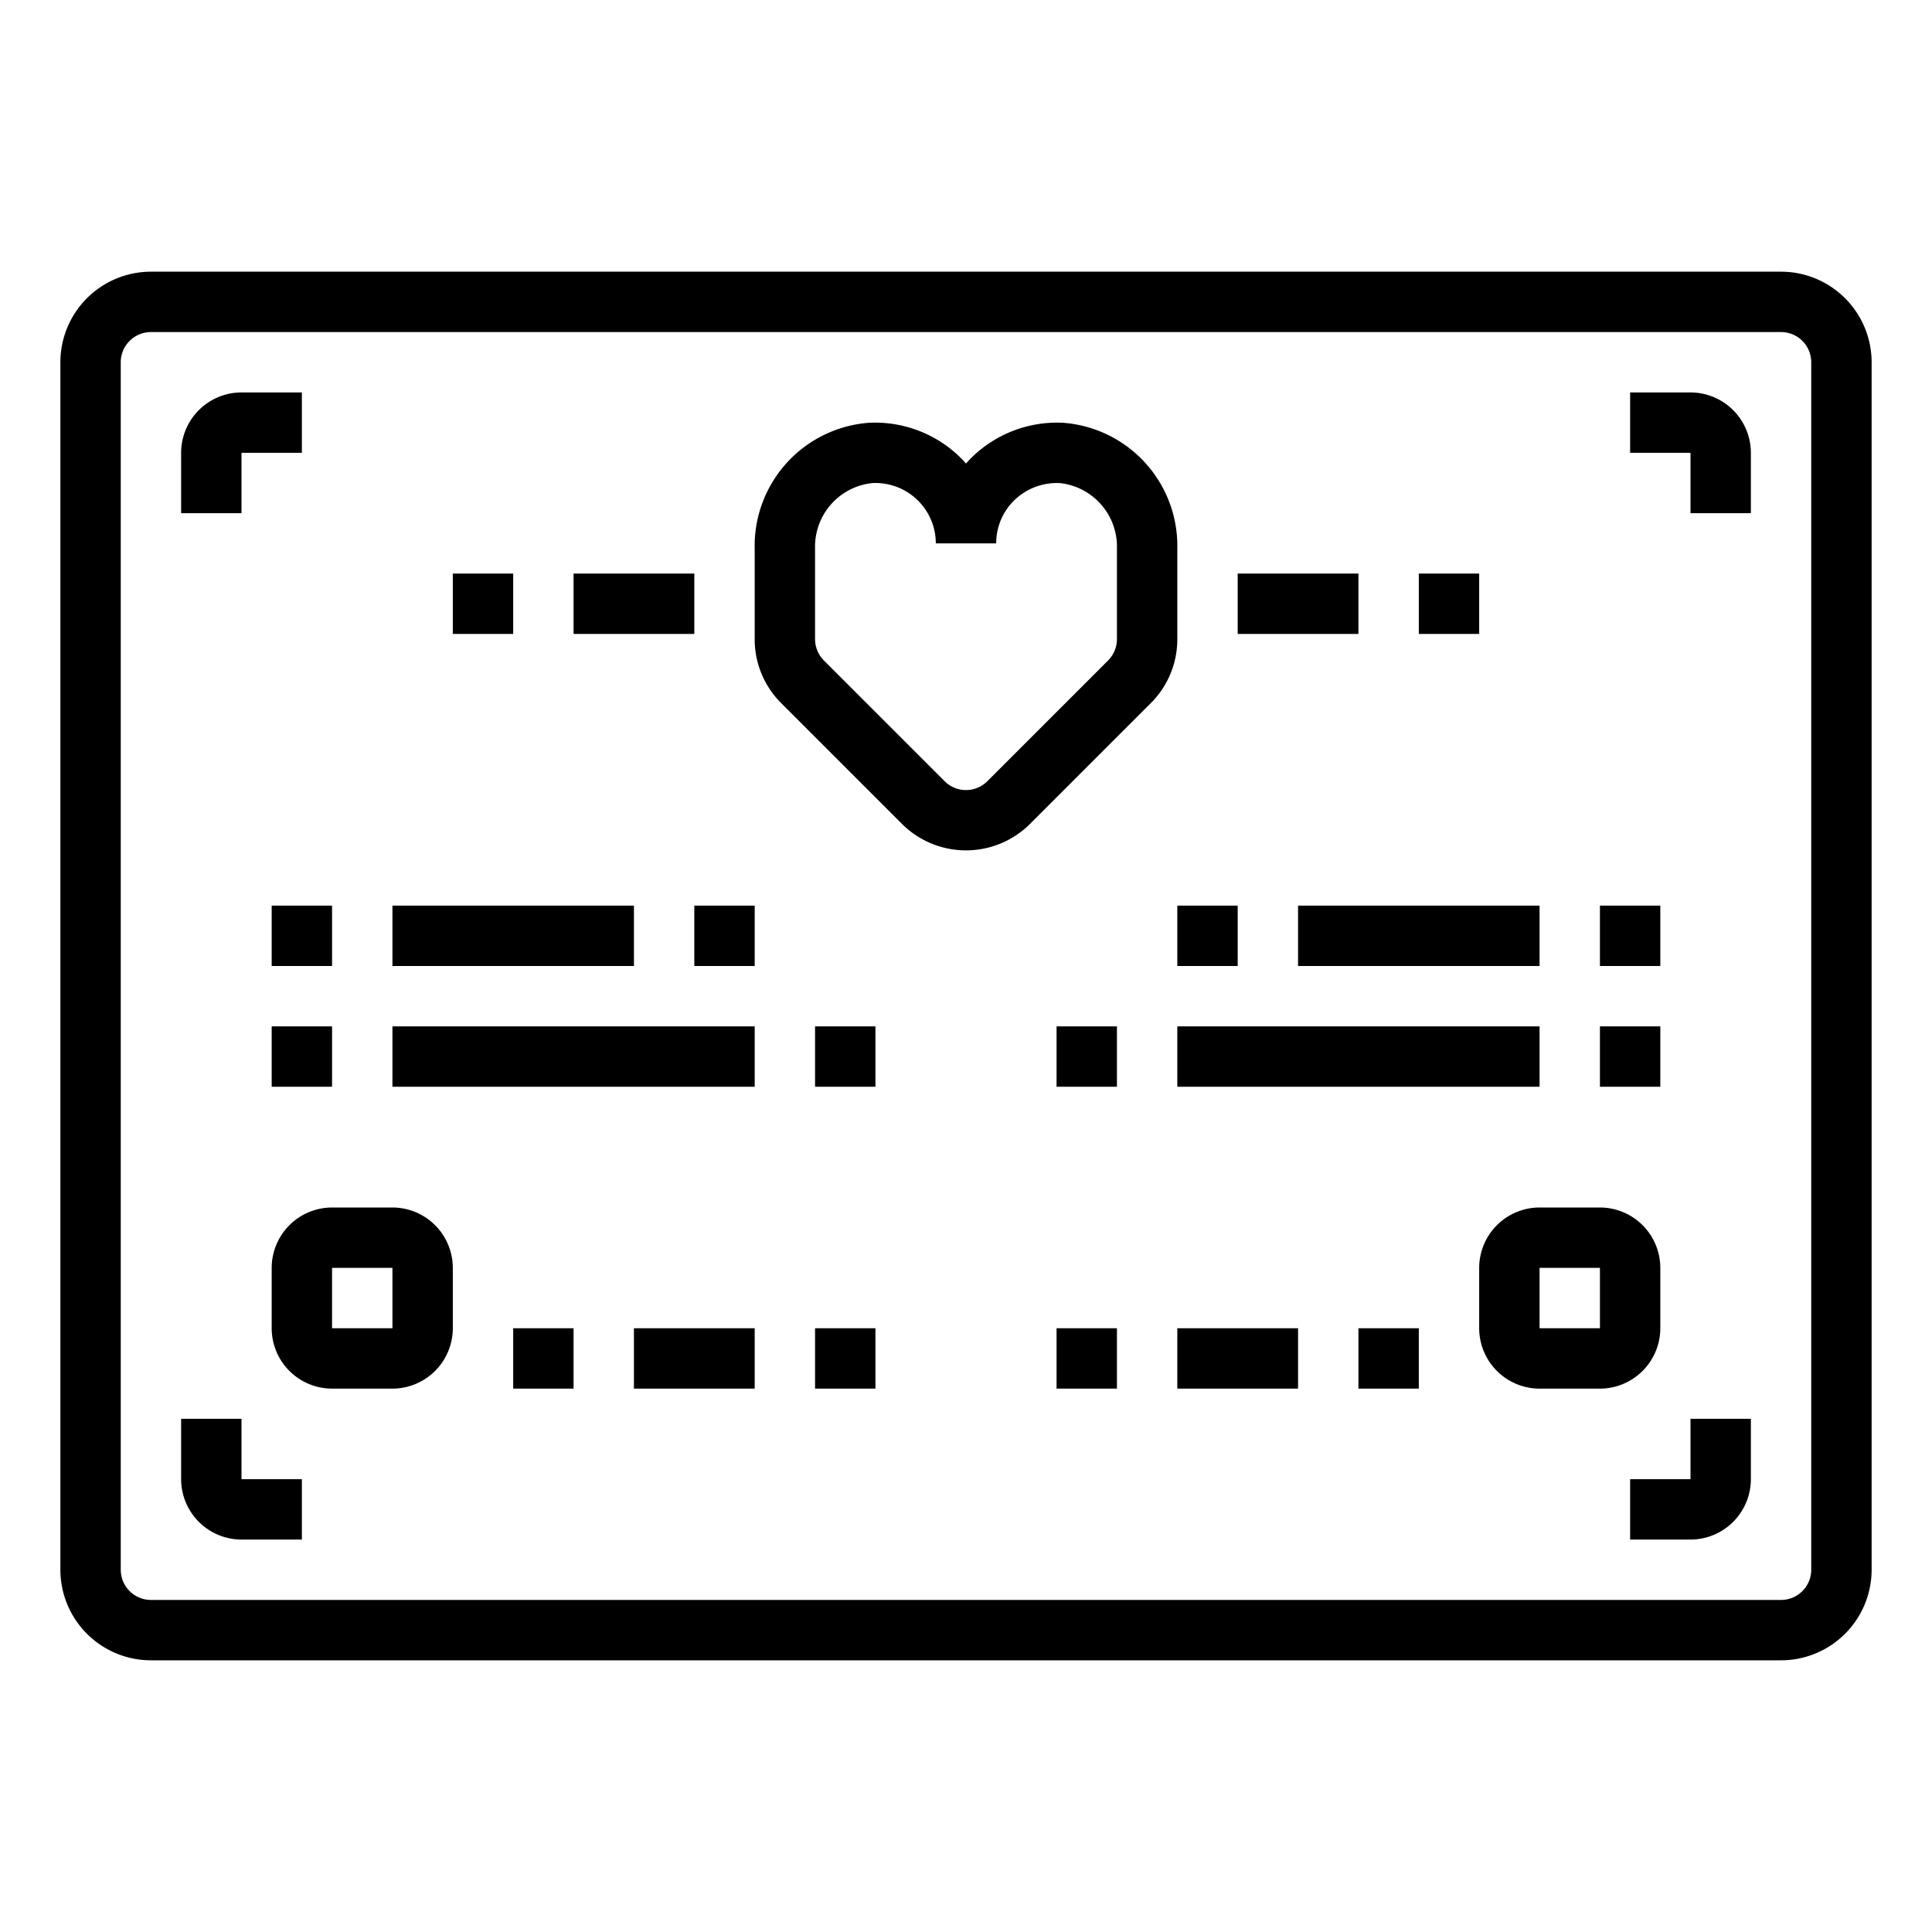
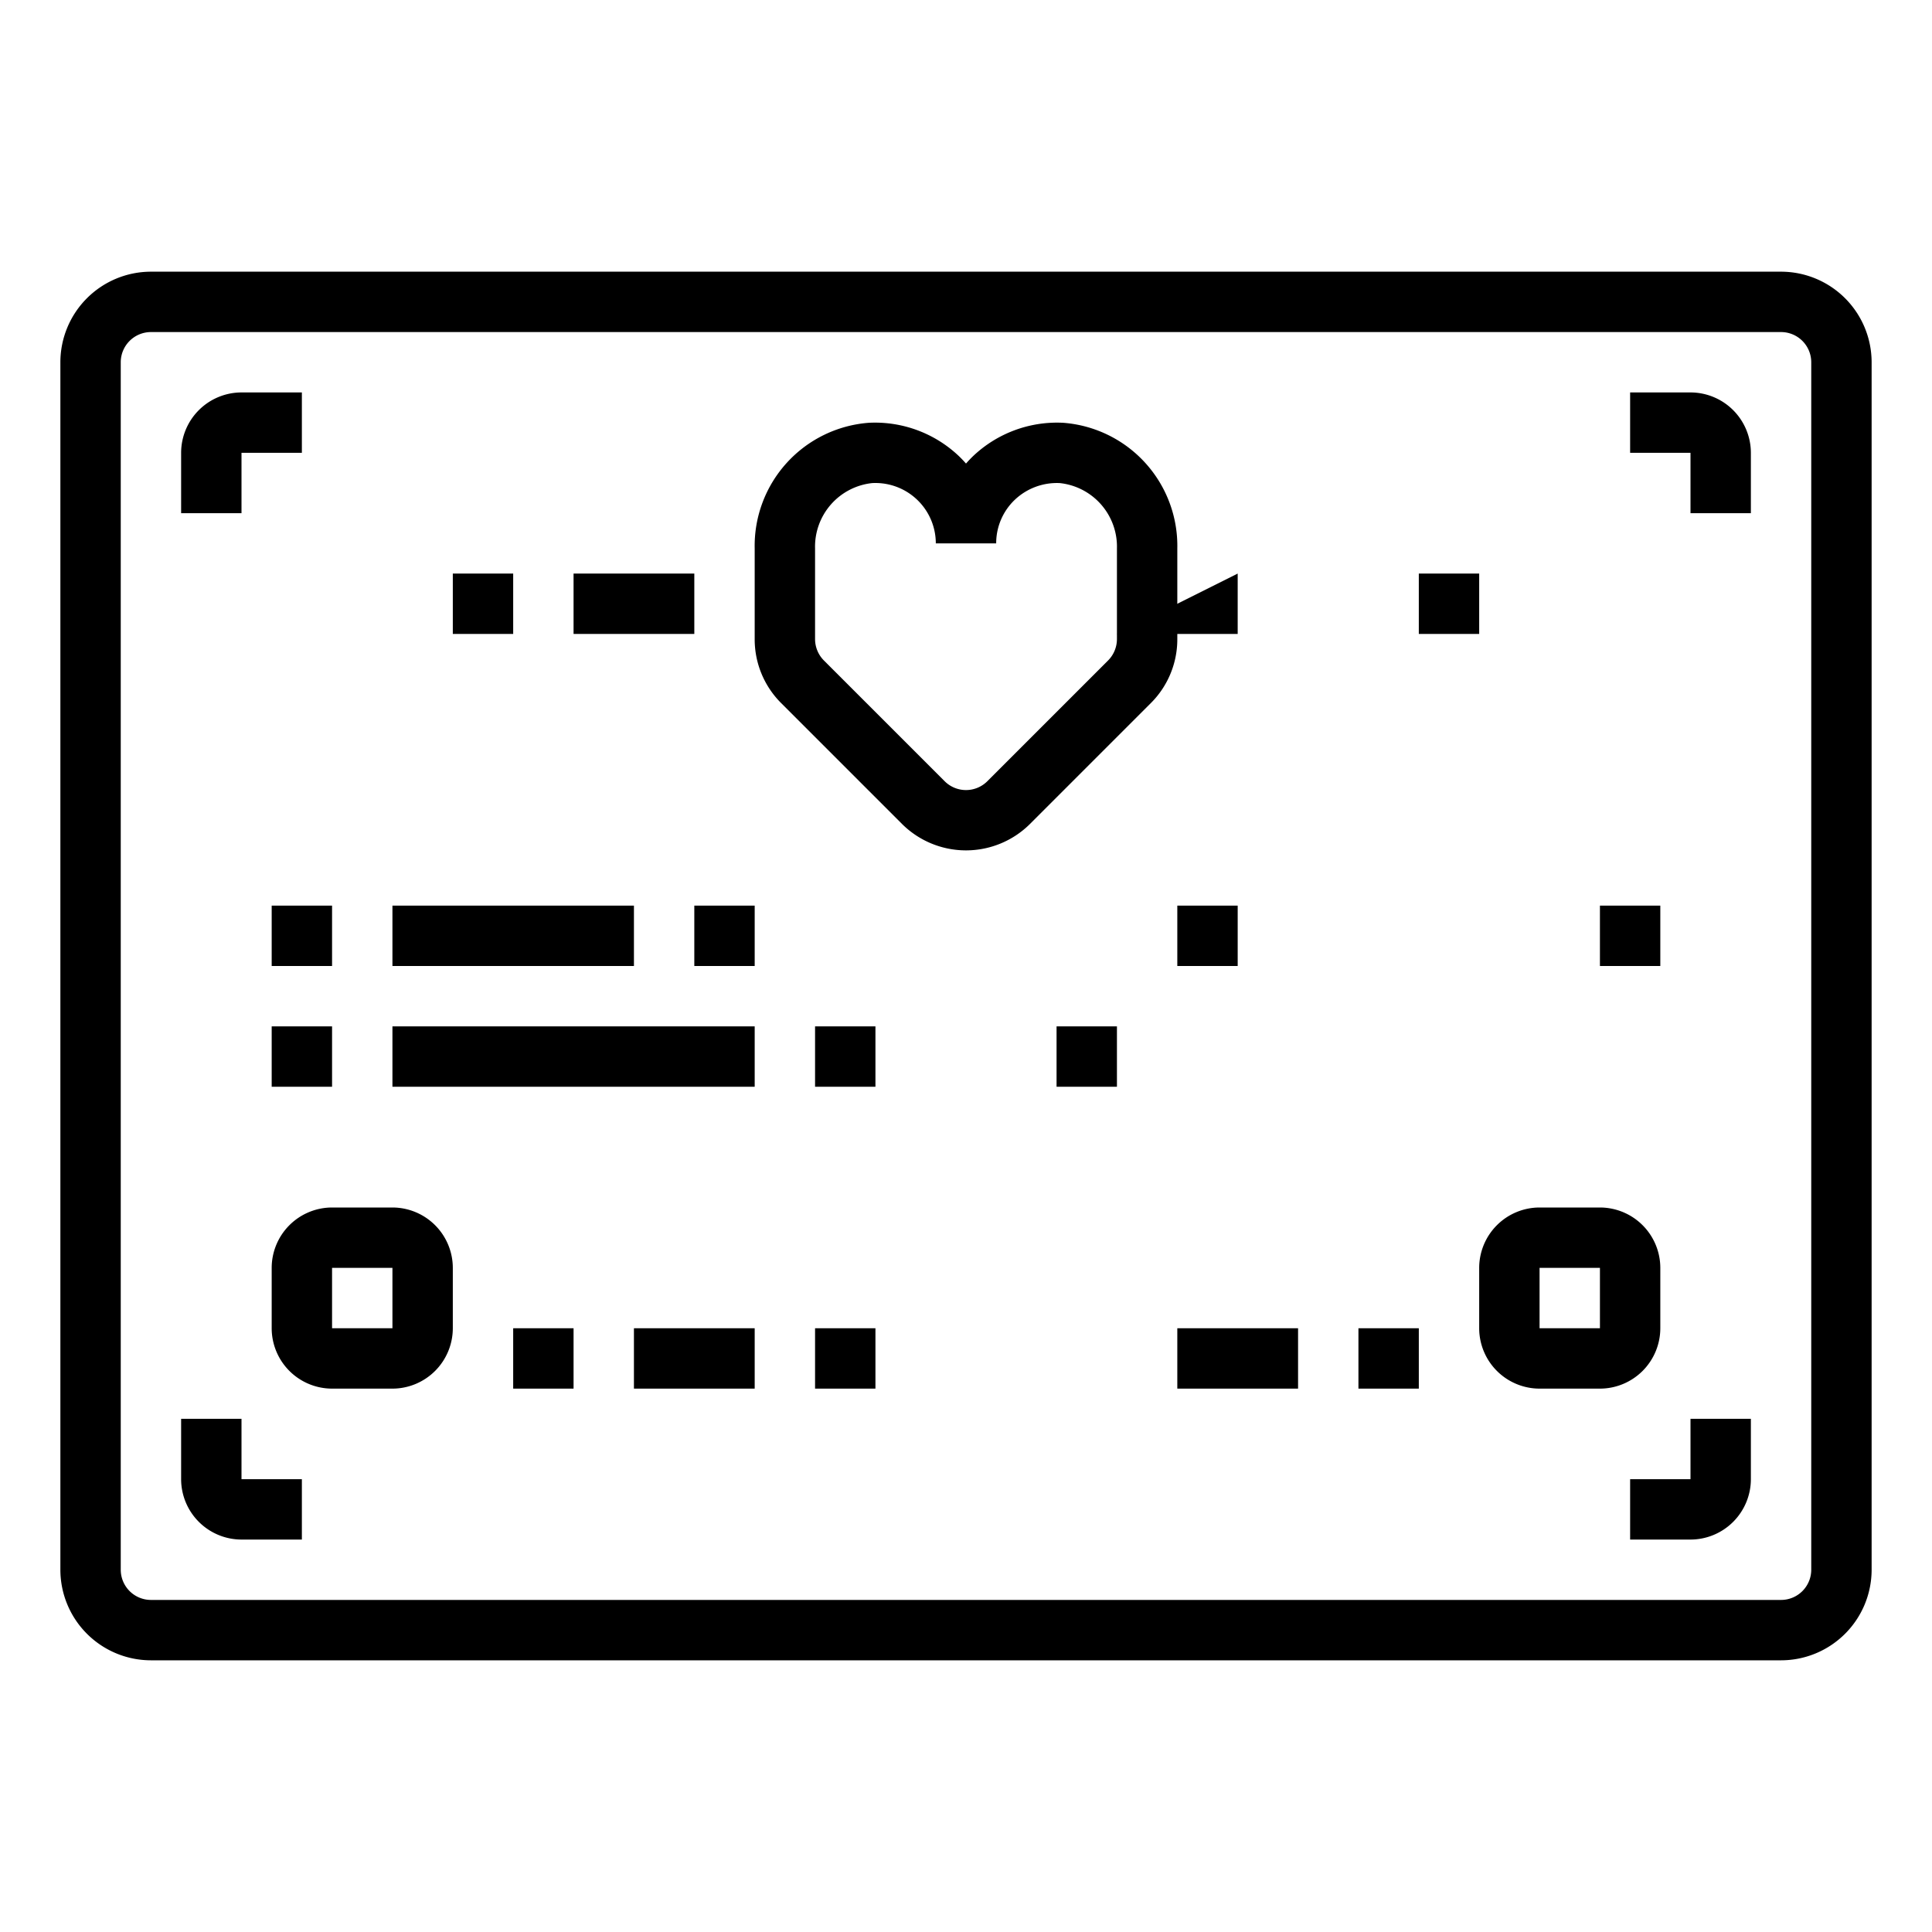
<svg xmlns="http://www.w3.org/2000/svg" width="1024" height="1024" id="Outline" viewBox="0 0 64 64">
  <path d="m9 34h2v2h-2z" />
  <path d="m13 34h12v2h-12z" />
  <path d="m27 34h2v2h-2z" />
  <path d="m9 30h2v2h-2z" />
  <path d="m13 30h8v2h-8z" />
  <path d="m23 30h2v2h-2z" />
-   <path d="m53 34h2v2h-2z" />
-   <path d="m39 34h12v2h-12z" />
  <path d="m35 34h2v2h-2z" />
  <path d="m53 30h2v2h-2z" />
-   <path d="m43 30h8v2h-8z" />
  <path d="m39 30h2v2h-2z" />
-   <path d="m35 44h2v2h-2z" />
  <path d="m39 44h4v2h-4z" />
  <path d="m45 44h2v2h-2z" />
  <path d="m17 44h2v2h-2z" />
  <path d="m21 44h4v2h-4z" />
  <path d="m27 44h2v2h-2z" />
  <path d="m55 44v-2a2.003 2.003 0 0 0 -2-2h-2a2.003 2.003 0 0 0 -2 2v2a2.003 2.003 0 0 0 2 2h2a2.003 2.003 0 0 0 2-2zm-2 0h-2v-2h2z" />
  <path d="m13 40h-2a2.003 2.003 0 0 0 -2 2v2a2.003 2.003 0 0 0 2 2h2a2.003 2.003 0 0 0 2-2v-2a2.003 2.003 0 0 0 -2-2zm0 4h-2v-2h2z" />
  <path d="m59 9h-54a3.003 3.003 0 0 0 -3 3v40a3.003 3.003 0 0 0 3 3h54a3.003 3.003 0 0 0 3-3v-40a3.003 3.003 0 0 0 -3-3zm1 43a1.001 1.001 0 0 1 -1 1h-54a1.001 1.001 0 0 1 -1-1v-40a1.001 1.001 0 0 1 1-1h54a1.001 1.001 0 0 1 1 1z" />
  <path d="m8 15h2v-2h-2a2.003 2.003 0 0 0 -2 2v2h2z" />
  <path d="m56 13h-2v2h2v2h2v-2a2.003 2.003 0 0 0 -2-2z" />
  <path d="m8 47h-2v2a2.003 2.003 0 0 0 2 2h2v-2h-2z" />
  <path d="m56 49h-2v2h2a2.003 2.003 0 0 0 2-2v-2h-2z" />
  <path d="m39 18.17a4.09 4.09 0 0 0 -3.786-4.165h-.001a4.041 4.041 0 0 0 -2.967 1.094c-.086.082-.168.168-.246.257-.078-.089-.16-.175-.246-.257a4.037 4.037 0 0 0 -2.968-1.094 4.09 4.09 0 0 0 -3.786 4.165v3.002a2.981 2.981 0 0 0 .879 2.121l4 4a3.004 3.004 0 0 0 4.242 0l4-4a2.982 2.982 0 0 0 .879-2.121zm-2 3.002a1.007 1.007 0 0 1 -.293.707l-4 4a1.0 1 0 0 1 -1.414 0l-4-4a1.007 1.007 0 0 1 -.293-.707v-3.002a2.118 2.118 0 0 1 1.891-2.167q.054-.003.108-.003a2.001 2.001 0 0 1 2.001 2h2a1.984 1.984 0 0 1 .623-1.45 2.025 2.025 0 0 1 1.485-.547 2.118 2.118 0 0 1 1.892 2.167z" />
  <path d="m15 19h2v2h-2z" />
  <path d="m19 19h4v2h-4z" />
  <path d="m47 19h2v2h-2z" />
-   <path d="m41 19h4v2h-4z" />
+   <path d="m41 19v2h-4z" />
</svg>